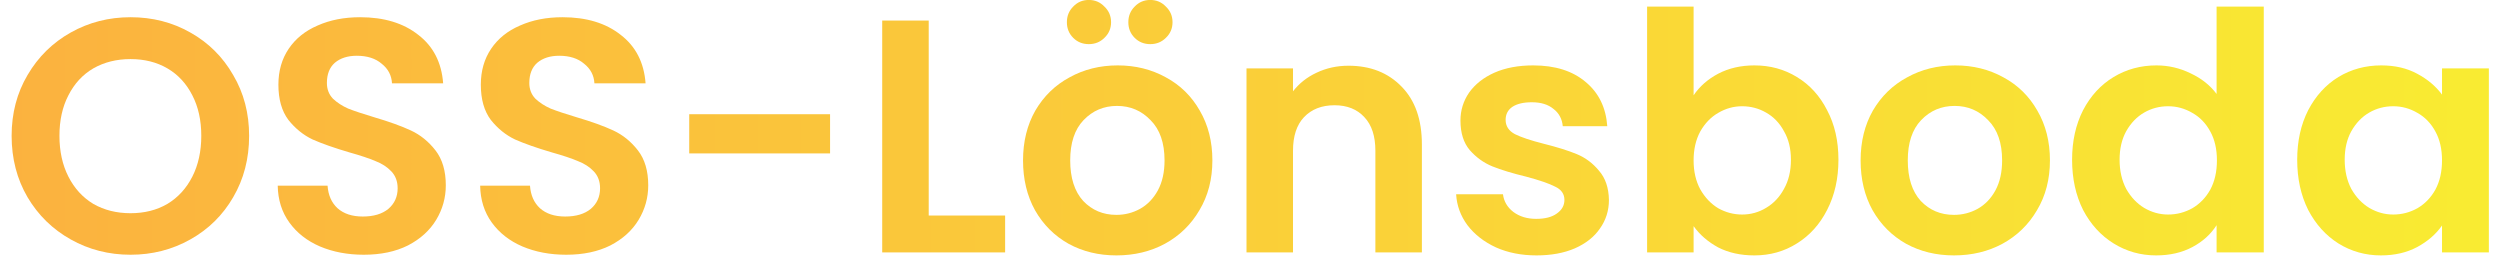
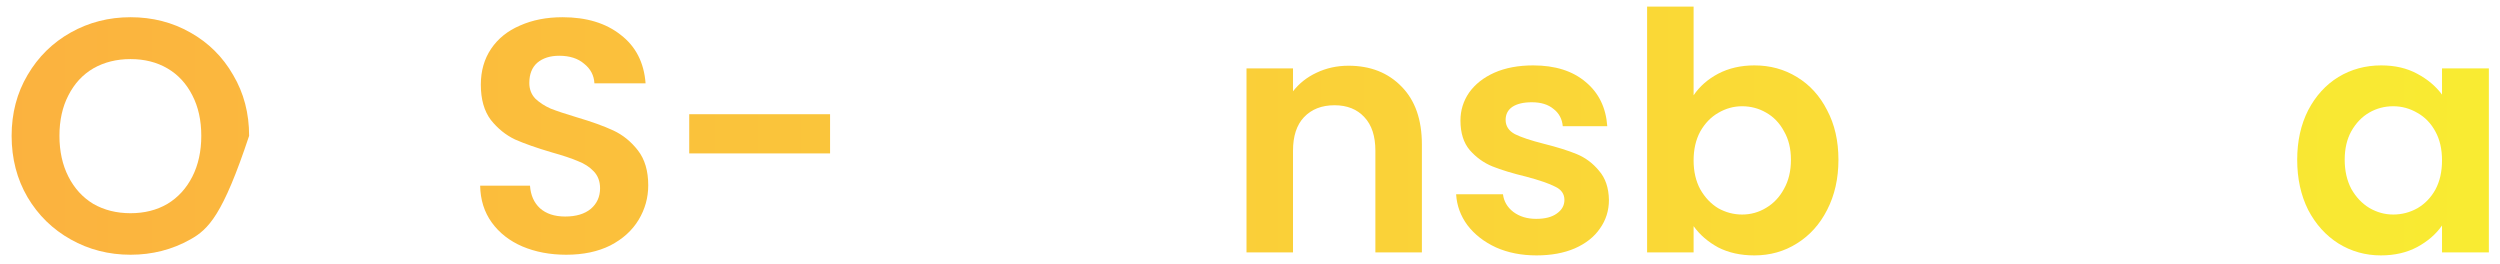
<svg xmlns="http://www.w3.org/2000/svg" width="208" height="22" viewBox="0 0 208 22" fill="none">
  <path d="M191.127 13.29C191.127 11.742 191.431 10.369 192.039 9.172C192.665 7.974 193.504 7.053 194.554 6.408C195.622 5.763 196.811 5.441 198.119 5.441C199.261 5.441 200.256 5.671 201.104 6.132C201.97 6.592 202.661 7.173 203.176 7.873V5.689H207.073V21H203.176V18.762C202.679 19.48 201.988 20.079 201.104 20.558C200.238 21.018 199.234 21.249 198.091 21.249C196.802 21.249 195.622 20.917 194.554 20.254C193.504 19.591 192.665 18.66 192.039 17.463C191.431 16.247 191.127 14.855 191.127 13.29ZM203.176 13.345C203.176 12.405 202.992 11.604 202.624 10.94C202.255 10.259 201.758 9.743 201.131 9.393C200.505 9.024 199.832 8.84 199.114 8.84C198.395 8.84 197.732 9.015 197.124 9.365C196.516 9.715 196.019 10.231 195.632 10.913C195.263 11.576 195.079 12.368 195.079 13.29C195.079 14.211 195.263 15.021 195.632 15.722C196.019 16.403 196.516 16.928 197.124 17.297C197.75 17.665 198.414 17.849 199.114 17.849C199.832 17.849 200.505 17.674 201.131 17.324C201.758 16.956 202.255 16.44 202.624 15.777C202.992 15.095 203.176 14.284 203.176 13.345Z" fill="url(#paint0_linear_3501_41)" />
-   <path d="M172.398 13.289C172.398 11.742 172.702 10.369 173.31 9.172C173.937 7.974 174.784 7.053 175.853 6.408C176.922 5.763 178.11 5.441 179.418 5.441C180.413 5.441 181.362 5.662 182.265 6.104C183.167 6.528 183.886 7.099 184.42 7.817V0.549H188.345V21H184.42V18.734C183.941 19.489 183.269 20.097 182.403 20.558C181.537 21.018 180.533 21.249 179.39 21.249C178.101 21.249 176.922 20.917 175.853 20.254C174.784 19.59 173.937 18.66 173.31 17.462C172.702 16.247 172.398 14.855 172.398 13.289ZM184.448 13.345C184.448 12.405 184.264 11.604 183.895 10.94C183.527 10.259 183.029 9.743 182.403 9.393C181.776 9.024 181.104 8.84 180.385 8.84C179.667 8.84 179.004 9.015 178.396 9.365C177.788 9.715 177.29 10.231 176.903 10.913C176.535 11.576 176.35 12.368 176.35 13.289C176.35 14.211 176.535 15.021 176.903 15.721C177.29 16.403 177.788 16.928 178.396 17.297C179.022 17.665 179.685 17.849 180.385 17.849C181.104 17.849 181.776 17.674 182.403 17.324C183.029 16.956 183.527 16.44 183.895 15.777C184.264 15.095 184.448 14.284 184.448 13.345Z" fill="url(#paint1_linear_3501_41)" />
-   <path d="M162.569 21.249C161.095 21.249 159.768 20.926 158.589 20.282C157.41 19.618 156.479 18.688 155.798 17.49C155.134 16.293 154.803 14.911 154.803 13.345C154.803 11.779 155.144 10.397 155.825 9.199C156.525 8.002 157.474 7.08 158.672 6.436C159.869 5.772 161.205 5.441 162.679 5.441C164.153 5.441 165.489 5.772 166.686 6.436C167.884 7.08 168.824 8.002 169.505 9.199C170.205 10.397 170.555 11.779 170.555 13.345C170.555 14.911 170.196 16.293 169.478 17.49C168.778 18.688 167.819 19.618 166.603 20.282C165.406 20.926 164.061 21.249 162.569 21.249ZM162.569 17.877C163.269 17.877 163.923 17.711 164.531 17.38C165.157 17.03 165.655 16.514 166.023 15.832C166.392 15.15 166.576 14.321 166.576 13.345C166.576 11.889 166.189 10.775 165.415 10.001C164.66 9.208 163.729 8.812 162.624 8.812C161.518 8.812 160.588 9.208 159.833 10.001C159.096 10.775 158.727 11.889 158.727 13.345C158.727 14.8 159.086 15.924 159.805 16.716C160.542 17.49 161.463 17.877 162.569 17.877Z" fill="url(#paint2_linear_3501_41)" />
  <path d="M140.908 7.928C141.406 7.191 142.087 6.592 142.953 6.132C143.838 5.671 144.842 5.441 145.966 5.441C147.274 5.441 148.453 5.763 149.503 6.408C150.572 7.053 151.41 7.974 152.018 9.172C152.644 10.351 152.958 11.723 152.958 13.289C152.958 14.855 152.644 16.247 152.018 17.462C151.41 18.66 150.572 19.59 149.503 20.254C148.453 20.917 147.274 21.249 145.966 21.249C144.823 21.249 143.819 21.028 142.953 20.585C142.106 20.125 141.424 19.535 140.908 18.817V21H137.039V0.549H140.908V7.928ZM149.006 13.289C149.006 12.368 148.812 11.576 148.425 10.913C148.057 10.231 147.559 9.715 146.933 9.365C146.325 9.015 145.662 8.84 144.943 8.84C144.243 8.84 143.58 9.024 142.953 9.393C142.345 9.743 141.848 10.259 141.461 10.94C141.092 11.622 140.908 12.424 140.908 13.345C140.908 14.266 141.092 15.067 141.461 15.749C141.848 16.431 142.345 16.956 142.953 17.324C143.58 17.674 144.243 17.849 144.943 17.849C145.662 17.849 146.325 17.665 146.933 17.297C147.559 16.928 148.057 16.403 148.425 15.721C148.812 15.04 149.006 14.229 149.006 13.289Z" fill="url(#paint3_linear_3501_41)" />
  <path d="M127.838 21.249C126.586 21.249 125.462 21.028 124.467 20.585C123.472 20.125 122.68 19.508 122.09 18.734C121.519 17.96 121.206 17.103 121.15 16.164H125.047C125.121 16.753 125.406 17.241 125.904 17.628C126.42 18.015 127.055 18.209 127.811 18.209C128.548 18.209 129.119 18.061 129.524 17.767C129.948 17.472 130.16 17.094 130.16 16.634C130.16 16.136 129.902 15.768 129.386 15.528C128.889 15.27 128.087 14.994 126.982 14.699C125.839 14.423 124.9 14.137 124.163 13.842C123.444 13.547 122.818 13.096 122.283 12.488C121.768 11.88 121.51 11.06 121.51 10.028C121.51 9.181 121.749 8.407 122.228 7.707C122.726 7.007 123.426 6.454 124.329 6.049C125.25 5.643 126.328 5.441 127.562 5.441C129.386 5.441 130.842 5.901 131.929 6.823C133.016 7.725 133.614 8.951 133.725 10.498H130.022C129.966 9.89 129.708 9.411 129.248 9.061C128.806 8.693 128.207 8.508 127.451 8.508C126.751 8.508 126.208 8.637 125.821 8.895C125.452 9.153 125.268 9.512 125.268 9.973C125.268 10.489 125.526 10.885 126.042 11.162C126.558 11.419 127.359 11.687 128.446 11.963C129.552 12.239 130.464 12.525 131.182 12.82C131.901 13.114 132.518 13.575 133.034 14.201C133.568 14.809 133.845 15.62 133.863 16.634C133.863 17.518 133.614 18.31 133.117 19.01C132.638 19.71 131.938 20.263 131.017 20.668C130.114 21.055 129.054 21.249 127.838 21.249Z" fill="url(#paint4_linear_3501_41)" />
  <path d="M112.193 5.468C114.017 5.468 115.491 6.049 116.615 7.209C117.739 8.352 118.301 9.955 118.301 12.018V21H114.432V12.543C114.432 11.327 114.128 10.397 113.52 9.752C112.912 9.089 112.083 8.757 111.033 8.757C109.964 8.757 109.117 9.089 108.49 9.752C107.882 10.397 107.578 11.327 107.578 12.543V21H103.709V5.689H107.578V7.596C108.094 6.933 108.748 6.417 109.54 6.049C110.351 5.662 111.235 5.468 112.193 5.468Z" fill="url(#paint5_linear_3501_41)" />
-   <path d="M92.883 21.249C91.409 21.249 90.082 20.926 88.903 20.281C87.724 19.618 86.794 18.688 86.112 17.49C85.449 16.293 85.117 14.911 85.117 13.345C85.117 11.779 85.458 10.397 86.14 9.199C86.84 8.002 87.789 7.08 88.986 6.436C90.184 5.772 91.52 5.441 92.994 5.441C94.468 5.441 95.803 5.772 97.001 6.436C98.198 7.08 99.138 8.002 99.82 9.199C100.52 10.397 100.87 11.779 100.87 13.345C100.87 14.911 100.511 16.293 99.792 17.49C99.092 18.688 98.134 19.618 96.918 20.281C95.72 20.926 94.375 21.249 92.883 21.249ZM92.883 17.877C93.583 17.877 94.237 17.711 94.845 17.38C95.472 17.03 95.969 16.514 96.338 15.832C96.706 15.15 96.89 14.321 96.89 13.345C96.89 11.889 96.503 10.774 95.73 10.001C94.974 9.208 94.044 8.812 92.938 8.812C91.833 8.812 90.902 9.208 90.147 10.001C89.41 10.774 89.041 11.889 89.041 13.345C89.041 14.8 89.401 15.924 90.119 16.716C90.856 17.49 91.778 17.877 92.883 17.877ZM90.589 3.672C90.073 3.672 89.64 3.497 89.29 3.147C88.94 2.797 88.765 2.364 88.765 1.848C88.765 1.332 88.94 0.899 89.29 0.549C89.64 0.181 90.073 -0.004 90.589 -0.004C91.105 -0.004 91.538 0.181 91.888 0.549C92.257 0.899 92.441 1.332 92.441 1.848C92.441 2.364 92.257 2.797 91.888 3.147C91.538 3.497 91.105 3.672 90.589 3.672ZM95.702 3.672C95.186 3.672 94.753 3.497 94.403 3.147C94.053 2.797 93.878 2.364 93.878 1.848C93.878 1.332 94.053 0.899 94.403 0.549C94.753 0.181 95.186 -0.004 95.702 -0.004C96.218 -0.004 96.651 0.181 97.001 0.549C97.369 0.899 97.554 1.332 97.554 1.848C97.554 2.364 97.369 2.797 97.001 3.147C96.651 3.497 96.218 3.672 95.702 3.672Z" fill="url(#paint6_linear_3501_41)" />
-   <path d="M77.269 17.932H83.626V21H73.4V1.71H77.269V17.932Z" fill="url(#paint7_linear_3501_41)" />
  <path d="M69.062 9.503V12.764H57.344V9.503H69.062Z" fill="url(#paint8_linear_3501_41)" />
  <path d="M47.107 21.194C45.762 21.194 44.546 20.963 43.459 20.503C42.39 20.042 41.543 19.379 40.916 18.513C40.29 17.647 39.968 16.624 39.949 15.445H44.095C44.15 16.237 44.426 16.864 44.924 17.324C45.44 17.785 46.14 18.015 47.024 18.015C47.927 18.015 48.636 17.803 49.152 17.38C49.668 16.938 49.926 16.366 49.926 15.666C49.926 15.095 49.751 14.625 49.401 14.257C49.051 13.888 48.609 13.603 48.074 13.4C47.558 13.179 46.84 12.939 45.919 12.681C44.666 12.313 43.643 11.954 42.851 11.604C42.077 11.235 41.405 10.692 40.834 9.973C40.281 9.236 40.005 8.26 40.005 7.044C40.005 5.901 40.29 4.906 40.861 4.059C41.432 3.211 42.234 2.567 43.266 2.124C44.297 1.664 45.477 1.433 46.803 1.433C48.793 1.433 50.405 1.922 51.639 2.898C52.892 3.856 53.583 5.201 53.712 6.933H49.456C49.419 6.27 49.134 5.726 48.599 5.303C48.084 4.86 47.393 4.639 46.527 4.639C45.771 4.639 45.163 4.833 44.703 5.22C44.261 5.607 44.039 6.168 44.039 6.905C44.039 7.421 44.205 7.854 44.537 8.204C44.887 8.536 45.311 8.812 45.808 9.033C46.324 9.236 47.043 9.476 47.964 9.752C49.217 10.12 50.239 10.489 51.031 10.857C51.824 11.226 52.505 11.779 53.077 12.516C53.648 13.253 53.933 14.22 53.933 15.418C53.933 16.449 53.666 17.407 53.132 18.292C52.597 19.176 51.814 19.885 50.783 20.42C49.751 20.936 48.526 21.194 47.107 21.194Z" fill="url(#paint9_linear_3501_41)" />
-   <path d="M30.265 21.194C28.92 21.194 27.704 20.963 26.617 20.503C25.549 20.042 24.701 19.379 24.075 18.513C23.448 17.647 23.126 16.624 23.107 15.445H27.253C27.308 16.237 27.584 16.864 28.082 17.324C28.598 17.785 29.298 18.015 30.182 18.015C31.085 18.015 31.794 17.803 32.31 17.38C32.826 16.938 33.084 16.366 33.084 15.666C33.084 15.095 32.909 14.625 32.559 14.257C32.209 13.888 31.767 13.603 31.233 13.4C30.717 13.179 29.998 12.939 29.077 12.681C27.824 12.313 26.802 11.954 26.009 11.604C25.235 11.235 24.563 10.692 23.992 9.973C23.439 9.236 23.163 8.26 23.163 7.044C23.163 5.901 23.448 4.906 24.019 4.059C24.591 3.211 25.392 2.567 26.424 2.124C27.456 1.664 28.635 1.433 29.961 1.433C31.951 1.433 33.563 1.922 34.798 2.898C36.05 3.856 36.741 5.201 36.87 6.933H32.614C32.578 6.27 32.292 5.726 31.758 5.303C31.242 4.86 30.551 4.639 29.685 4.639C28.93 4.639 28.322 4.833 27.861 5.22C27.419 5.607 27.198 6.168 27.198 6.905C27.198 7.421 27.363 7.854 27.695 8.204C28.045 8.536 28.469 8.812 28.966 9.033C29.482 9.236 30.201 9.476 31.122 9.752C32.375 10.12 33.397 10.489 34.19 10.857C34.982 11.226 35.663 11.779 36.235 12.516C36.806 13.253 37.091 14.22 37.091 15.418C37.091 16.449 36.824 17.407 36.29 18.292C35.756 19.176 34.973 19.885 33.941 20.42C32.909 20.936 31.684 21.194 30.265 21.194Z" fill="url(#paint10_linear_3501_41)" />
-   <path d="M10.861 21.194C9.055 21.194 7.397 20.77 5.886 19.922C4.375 19.075 3.178 17.905 2.293 16.412C1.409 14.902 0.967 13.197 0.967 11.3C0.967 9.42 1.409 7.735 2.293 6.242C3.178 4.731 4.375 3.552 5.886 2.705C7.397 1.857 9.055 1.433 10.861 1.433C12.685 1.433 14.343 1.857 15.835 2.705C17.346 3.552 18.534 4.731 19.4 6.242C20.285 7.735 20.727 9.42 20.727 11.3C20.727 13.197 20.285 14.902 19.4 16.412C18.534 17.905 17.346 19.075 15.835 19.922C14.324 20.77 12.666 21.194 10.861 21.194ZM10.861 17.739C12.021 17.739 13.044 17.481 13.928 16.965C14.813 16.431 15.504 15.675 16.001 14.699C16.498 13.722 16.747 12.589 16.747 11.3C16.747 10.01 16.498 8.886 16.001 7.928C15.504 6.952 14.813 6.205 13.928 5.689C13.044 5.174 12.021 4.916 10.861 4.916C9.7 4.916 8.668 5.174 7.765 5.689C6.881 6.205 6.19 6.952 5.693 7.928C5.195 8.886 4.946 10.01 4.946 11.3C4.946 12.589 5.195 13.722 5.693 14.699C6.19 15.675 6.881 16.431 7.765 16.965C8.668 17.481 9.7 17.739 10.861 17.739Z" fill="url(#paint11_linear_3501_41)" />
+   <path d="M10.861 21.194C9.055 21.194 7.397 20.77 5.886 19.922C4.375 19.075 3.178 17.905 2.293 16.412C1.409 14.902 0.967 13.197 0.967 11.3C0.967 9.42 1.409 7.735 2.293 6.242C3.178 4.731 4.375 3.552 5.886 2.705C7.397 1.857 9.055 1.433 10.861 1.433C12.685 1.433 14.343 1.857 15.835 2.705C17.346 3.552 18.534 4.731 19.4 6.242C20.285 7.735 20.727 9.42 20.727 11.3C18.534 17.905 17.346 19.075 15.835 19.922C14.324 20.77 12.666 21.194 10.861 21.194ZM10.861 17.739C12.021 17.739 13.044 17.481 13.928 16.965C14.813 16.431 15.504 15.675 16.001 14.699C16.498 13.722 16.747 12.589 16.747 11.3C16.747 10.01 16.498 8.886 16.001 7.928C15.504 6.952 14.813 6.205 13.928 5.689C13.044 5.174 12.021 4.916 10.861 4.916C9.7 4.916 8.668 5.174 7.765 5.689C6.881 6.205 6.19 6.952 5.693 7.928C5.195 8.886 4.946 10.01 4.946 11.3C4.946 12.589 5.195 13.722 5.693 14.699C6.19 15.675 6.881 16.431 7.765 16.965C8.668 17.481 9.7 17.739 10.861 17.739Z" fill="url(#paint11_linear_3501_41)" />
  <defs>
    <linearGradient id="paint0_linear_3501_41" x1="9.83059e-07" y1="10.636" x2="209" y2="10.636" gradientUnits="userSpaceOnUse">
      <stop stop-color="#FBB23F" />
      <stop offset="1" stop-color="#F9EC32" />
    </linearGradient>
    <linearGradient id="paint1_linear_3501_41" x1="-3.53694e-06" y1="10.636" x2="209" y2="10.636" gradientUnits="userSpaceOnUse">
      <stop stop-color="#FBB23F" />
      <stop offset="1" stop-color="#F9EC32" />
    </linearGradient>
    <linearGradient id="paint2_linear_3501_41" x1="-2.44873e-06" y1="10.636" x2="209" y2="10.636" gradientUnits="userSpaceOnUse">
      <stop stop-color="#FBB23F" />
      <stop offset="1" stop-color="#F9EC32" />
    </linearGradient>
    <linearGradient id="paint3_linear_3501_41" x1="-2.23307e-06" y1="10.636" x2="209" y2="10.636" gradientUnits="userSpaceOnUse">
      <stop stop-color="#FBB23F" />
      <stop offset="1" stop-color="#F9EC32" />
    </linearGradient>
    <linearGradient id="paint4_linear_3501_41" x1="5.33472e-06" y1="10.636" x2="209" y2="10.636" gradientUnits="userSpaceOnUse">
      <stop stop-color="#FBB23F" />
      <stop offset="1" stop-color="#F9EC32" />
    </linearGradient>
    <linearGradient id="paint5_linear_3501_41" x1="7.12983e-06" y1="10.636" x2="209" y2="10.636" gradientUnits="userSpaceOnUse">
      <stop stop-color="#FBB23F" />
      <stop offset="1" stop-color="#F9EC32" />
    </linearGradient>
    <linearGradient id="paint6_linear_3501_41" x1="3.96699e-06" y1="10.636" x2="209" y2="10.636" gradientUnits="userSpaceOnUse">
      <stop stop-color="#FBB23F" />
      <stop offset="1" stop-color="#F9EC32" />
    </linearGradient>
    <linearGradient id="paint7_linear_3501_41" x1="-2.70304e-06" y1="10.636" x2="209" y2="10.636" gradientUnits="userSpaceOnUse">
      <stop stop-color="#FBB23F" />
      <stop offset="1" stop-color="#F9EC32" />
    </linearGradient>
    <linearGradient id="paint8_linear_3501_41" x1="8.99606e-07" y1="10.636" x2="209" y2="10.636" gradientUnits="userSpaceOnUse">
      <stop stop-color="#FBB23F" />
      <stop offset="1" stop-color="#F9EC32" />
    </linearGradient>
    <linearGradient id="paint9_linear_3501_41" x1="7.02491e-07" y1="10.636" x2="209" y2="10.636" gradientUnits="userSpaceOnUse">
      <stop stop-color="#FBB23F" />
      <stop offset="1" stop-color="#F9EC32" />
    </linearGradient>
    <linearGradient id="paint10_linear_3501_41" x1="5.54352e-07" y1="10.636" x2="209" y2="10.636" gradientUnits="userSpaceOnUse">
      <stop stop-color="#FBB23F" />
      <stop offset="1" stop-color="#F9EC32" />
    </linearGradient>
    <linearGradient id="paint11_linear_3501_41" x1="1.86091e-07" y1="10.636" x2="209" y2="10.636" gradientUnits="userSpaceOnUse">
      <stop stop-color="#FBB23F" />
      <stop offset="1" stop-color="#F9EC32" />
    </linearGradient>
  </defs>
</svg>